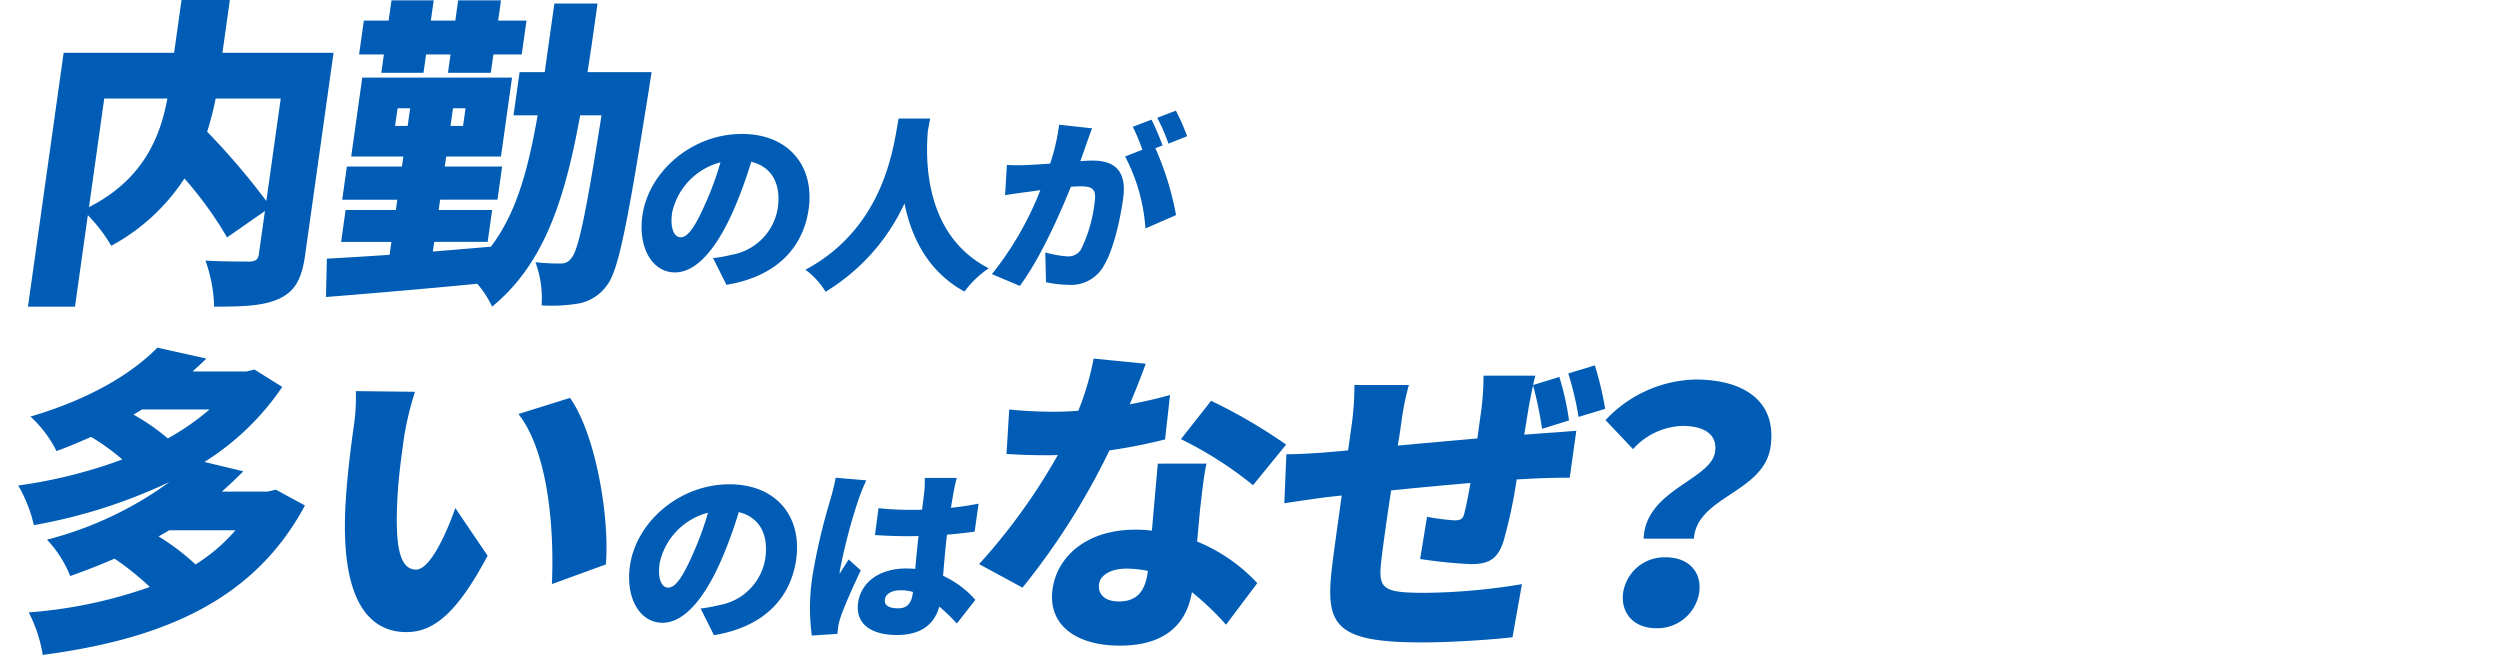
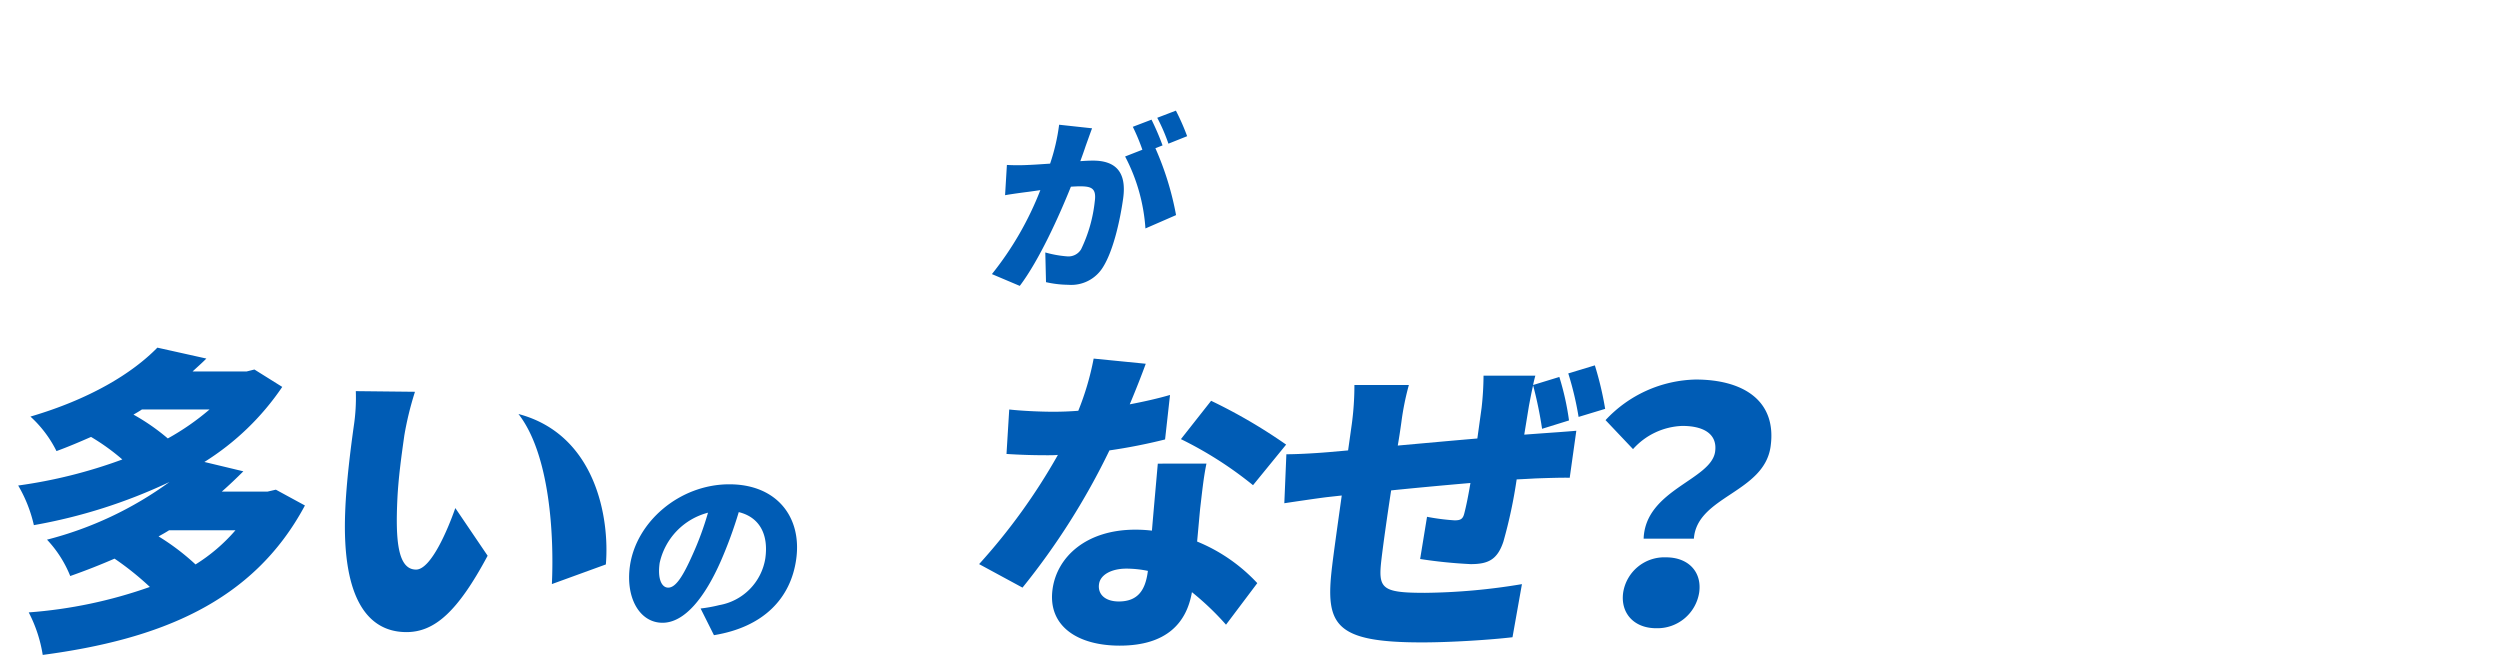
<svg xmlns="http://www.w3.org/2000/svg" width="275" height="72" viewBox="0 0 275 72">
  <defs>
    <clipPath id="a">
      <rect width="275" height="72" transform="translate(50 405)" fill="rgba(26,255,0,0.5)" />
    </clipPath>
  </defs>
  <g transform="translate(-50 -405)" clip-path="url(#a)">
    <g transform="translate(52 405)">
-       <path d="M30.486,28.064c-.364,2.586-1.09,3.968-2.834,4.783s-4.021.886-7.175.886a16,16,0,0,0-.953-5.066c1.828.106,4.2.106,4.875.106.643-.035.915-.212,1-.815l.668-4.748L21.9,26.115a41.236,41.236,0,0,0-4.687-6.484A22.184,22.184,0,0,1,9.16,27.037,17.249,17.249,0,0,0,6.587,23.67L5.172,33.732H0L3.924,5.811H16.076L16.893,0h5.315L21.39,5.811H33.614ZM6.711,22.784c6.066-3.083,7.872-7.867,8.622-11.942H8.39ZM20.648,10.842a35.416,35.416,0,0,1-.938,3.649,77.731,77.731,0,0,1,6.511,7.619l1.584-11.268Z" transform="translate(1.076 0)" fill="#005cb5" />
-       <path d="M35.822,7.9s-.254,1.559-.333,2.126C33.179,24.449,32.183,29.764,30.9,31.359a4.955,4.955,0,0,1-3.078,1.984,18.009,18.009,0,0,1-4.1.212,11.447,11.447,0,0,0-.679-4.748,22.072,22.072,0,0,0,2.78.141,1.357,1.357,0,0,0,1.228-.673c.726-.886,1.577-4.925,3.259-15.626H27.964c-1.735,9.568-4.082,16.442-9.69,21.047a10.7,10.7,0,0,0-1.631-2.516C10.718,31.749,4.514,32.28,0,32.634l.1-4.216c1.964-.107,4.322-.248,6.9-.426l.2-1.417H1.667l.493-3.509H7.687l.159-1.134H1.788L2.3,18.284H8.359l.154-1.1H2.774L3.994,8.5H20.468l-1.219,8.681H13.225l-.154,1.1h6.306l-.512,3.649H12.558l-.16,1.134H18.28l-.493,3.509H11.905l-.149,1.062c2.115-.177,4.266-.353,6.381-.531,2.735-3.578,4.065-8.255,5.15-14.457H20.629L21.3,7.9h2.764q.492-3.509,1.061-7.548h4.747c-.373,2.658-.727,5.174-1.1,7.548ZM6.372,5.953H3.643l.523-3.722H6.895L7.208,0h4.642l-.313,2.232h2.692L14.542,0h4.711l-.312,2.232h3.117l-.523,3.722H18.417l-.283,2.019H13.421l.284-2.019H11.013L10.73,7.973H6.088Zm2.615,7.865.274-1.948H7.879L7.6,13.819Zm6.368-1.948H13.972L13.7,13.819H15.08Z" transform="translate(33.856 0.036)" fill="#005cb5" />
-       <path d="M7.865,13.661a15.77,15.77,0,0,0,2.057-.372,6.206,6.206,0,0,0,5.063-5.146c.372-2.645-.645-4.526-2.923-5.084a47.965,47.965,0,0,1-1.948,5.332c-1.794,4.092-4.021,6.84-6.438,6.84C1.155,15.231-.4,12.483.09,8.989.773,4.132,5.549,0,11.026,0c5.207,0,8.008,3.6,7.355,8.245-.6,4.3-3.591,7.462-9.047,8.351Zm.821-10.54A7.332,7.332,0,0,0,3.36,8.66c-.249,1.776.24,2.707.942,2.707.827,0,1.621-1.241,2.679-3.617a33.51,33.51,0,0,0,1.7-4.629" transform="translate(68.573 14.733)" fill="#005cb5" />
-       <path d="M13.725,0c-.076.392-.16.848-.253,1.363-.253,2.976-.455,11.471,6.7,15.108A10.885,10.885,0,0,0,17.5,19.035C13.409,16.8,11.635,12.959,10.9,9.342a22.289,22.289,0,0,1-8.681,9.712A8.151,8.151,0,0,0,0,16.637C8.9,11.864,9.728,2.707,10.254,0Z" transform="translate(86.593 13.038)" fill="#005cb5" />
      <path d="M11.017,1.943c-.231.62-.5,1.384-.71,1.963-.182.558-.384,1.116-.584,1.653.543-.041,1.02-.062,1.393-.062,2.356,0,3.749,1.117,3.319,4.176-.338,2.4-1.067,5.684-2.19,7.5a4.1,4.1,0,0,1-3.855,1.984,11.611,11.611,0,0,1-2.439-.289L5.873,15.6a12.111,12.111,0,0,0,2.44.434,1.625,1.625,0,0,0,1.5-.786,16.007,16.007,0,0,0,1.5-5.25c.209-1.488-.386-1.673-1.667-1.673-.227,0-.581.02-.956.041-1.274,3.182-3.494,8.1-5.625,10.912L0,17.981A35.131,35.131,0,0,0,5.329,8.743c-.549.083-1.012.145-1.307.186-.673.083-1.873.247-2.574.372l.2-3.327a23,23,0,0,0,2.378,0c.6-.022,1.457-.083,2.376-.145A21.97,21.97,0,0,0,7.394,1.55Zm6.967,2.191a32.724,32.724,0,0,1,2.272,7.357l-3.368,1.468a19.848,19.848,0,0,0-2.236-7.915l1.9-.744A22.425,22.425,0,0,0,15.5,1.778L17.557.992a28.423,28.423,0,0,1,1.214,2.832Zm1.433-.5A19.624,19.624,0,0,0,18.187.786L20.239,0a25.007,25.007,0,0,1,1.237,2.811Z" transform="translate(107.11 12.17)" fill="#005cb5" />
      <path d="M31.542,17.362C25.822,28.064,15.476,32.1,2.7,33.8a15.29,15.29,0,0,0-1.54-4.677,51.23,51.23,0,0,0,13.325-2.8A32.21,32.21,0,0,0,10.6,23.209c-1.547.673-3.16,1.31-4.874,1.913a12.723,12.723,0,0,0-2.555-4,39.565,39.565,0,0,0,13.468-6.342A58.662,58.662,0,0,1,1.726,19.524,15.228,15.228,0,0,0,0,15.166,54.356,54.356,0,0,0,11.457,12.3a23.9,23.9,0,0,0-3.443-2.48c-1.208.531-2.452,1.064-3.8,1.559A12.885,12.885,0,0,0,1.349,7.583C7.854,5.669,12.5,2.87,15.311,0L20.7,1.2c-.495.5-1.02.956-1.511,1.417h5.953l.845-.212,3.061,1.914a28.731,28.731,0,0,1-8.564,8.256l4.284,1.028c-.783.779-1.56,1.524-2.369,2.232h5.031l.915-.212ZM13.611,6.8c-.313.212-.622.388-.929.566a23.176,23.176,0,0,1,3.777,2.622A27.569,27.569,0,0,0,21.051,6.8ZM16.6,20.09c-.389.248-.773.461-1.158.673a25.566,25.566,0,0,1,4.066,3.084A19.19,19.19,0,0,0,23.9,20.09Z" transform="translate(0 38.241)" fill="#005cb5" />
-       <path d="M6.54,4.854c-.324,2.3-.647,4.606-.764,6.945-.222,4.606.034,7.83,2.053,7.83,1.631,0,3.488-4.394,4.317-6.767L15.7,18.106c-3.316,6.2-5.857,8.4-8.939,8.4C2.611,26.5-.328,22.961.029,13.359c.115-3.331.643-7.335.956-9.567A20.642,20.642,0,0,0,1.2,0L7.708.071A35.146,35.146,0,0,0,6.54,4.854M28.705,19.063l-5.937,2.16c.246-5.279-.2-14.243-3.677-18.708L24.76.744C27.629,4.783,29.134,14,28.705,19.063" transform="translate(35.939 43.025)" fill="#005cb5" />
+       <path d="M6.54,4.854c-.324,2.3-.647,4.606-.764,6.945-.222,4.606.034,7.83,2.053,7.83,1.631,0,3.488-4.394,4.317-6.767L15.7,18.106c-3.316,6.2-5.857,8.4-8.939,8.4C2.611,26.5-.328,22.961.029,13.359c.115-3.331.643-7.335.956-9.567A20.642,20.642,0,0,0,1.2,0L7.708.071A35.146,35.146,0,0,0,6.54,4.854M28.705,19.063l-5.937,2.16c.246-5.279-.2-14.243-3.677-18.708C27.629,4.783,29.134,14,28.705,19.063" transform="translate(35.939 43.025)" fill="#005cb5" />
      <path d="M7.865,13.661a15.772,15.772,0,0,0,2.057-.372,6.208,6.208,0,0,0,5.063-5.146c.371-2.645-.646-4.526-2.923-5.084A47.751,47.751,0,0,1,10.114,8.39c-1.793,4.093-4.02,6.841-6.438,6.841C1.155,15.231-.4,12.483.09,8.989.772,4.132,5.549,0,11.026,0c5.207,0,8.008,3.6,7.355,8.245-.6,4.3-3.591,7.462-9.047,8.351Zm.821-10.54A7.331,7.331,0,0,0,3.36,8.66c-.25,1.776.24,2.707.942,2.707.827,0,1.621-1.241,2.678-3.617a33.51,33.51,0,0,0,1.7-4.629" transform="translate(67.201 53.273)" fill="#005cb5" />
-       <path d="M6.194.289a22.341,22.341,0,0,0-.851,2.087,62.376,62.376,0,0,0-2.037,7.73,3.857,3.857,0,0,0-.045.476c.332-.6.634-.993.988-1.592l1.339,1.2c-.879,1.839-1.789,3.906-2.2,5.084a6.629,6.629,0,0,0-.261.972c-.032.227-.084.6-.11.93L.2,17.361A22.88,22.88,0,0,1,.273,10.81a67.038,67.038,0,0,1,2-8.5C2.442,1.7,2.7.764,2.825,0Zm9.959,15.748a18.93,18.93,0,0,0-1.929-1.86C13.685,16.1,12.256,17.3,9.57,17.3c-2.873,0-4.6-1.24-4.275-3.555.323-2.294,2.41-3.761,5.262-3.761.351,0,.7.021,1.028.041.089-1.075.2-2.335.362-3.617-.4.022-.788.022-1.161.022q-1.827,0-3.639-.125l.394-2.955a34.649,34.649,0,0,0,3.632.186c.391,0,.764,0,1.16-.021.113-.95.221-1.715.252-2.087A9.706,9.706,0,0,0,12.618.02h3.533c-.117.393-.232.91-.316,1.365-.076.391-.192,1.074-.332,1.922,1.048-.1,2.083-.269,3.04-.455l-.432,3.079c-.927.124-1.957.248-3.043.331-.22,1.86-.323,3.327-.43,4.526a10.649,10.649,0,0,1,3.555,2.645ZM11.33,12.566a4.9,4.9,0,0,0-1.358-.186c-.951,0-1.644.372-1.734,1.013-.1.723.587.972,1.455.972.992,0,1.46-.538,1.617-1.654Z" transform="translate(87.098 52.55)" fill="#005cb5" />
      <path d="M20.456,8.894a60.445,60.445,0,0,1-6.12,1.205A77.882,77.882,0,0,1,4.773,25.193L0,22.607A66.227,66.227,0,0,0,8.667,10.595c-.394.036-.784.036-1.138.036-1.489,0-2.9-.036-4.516-.142l.3-4.89c1.6.177,3.685.248,4.854.248.922,0,1.812-.036,2.743-.107A30.461,30.461,0,0,0,12.6,0l5.731.568c-.4,1.1-1.016,2.692-1.761,4.463C18.246,4.714,19.782,4.358,21,4Zm4.552,2.657c-.321,1.524-.484,3.19-.692,4.926-.079.815-.2,2.2-.335,3.649A18.7,18.7,0,0,1,30.6,24.7l-3.441,4.571a30.278,30.278,0,0,0-3.749-3.579c-.579,3.367-2.775,5.883-7.948,5.883-4.641,0-7.952-2.162-7.379-6.236.493-3.508,3.679-6.52,9.1-6.52a15.088,15.088,0,0,1,1.827.107c.212-2.516.473-5.386.646-7.371Zm-6.442,11.8a12.213,12.213,0,0,0-2.338-.248c-1.736,0-2.9.709-3.038,1.7-.16,1.134.687,1.914,2.175,1.914,2.091,0,2.9-1.241,3.177-3.189ZM30.13,13.926A41.559,41.559,0,0,0,22.2,8.859l3.321-4.216a58.553,58.553,0,0,1,8.251,4.818Z" transform="translate(105.702 39.445)" fill="#005cb5" />
      <path d="M28.36,7.476c.968-.07,2.576-.176,3.76-.283l-.727,5.174c-.668-.035-2.8.036-3.766.071-.607.035-1.285.071-2.069.107A53.333,53.333,0,0,1,24.1,19.383c-.673,2.019-1.7,2.48-3.608,2.48A52.909,52.909,0,0,1,14.94,21.3l.758-4.642a23.817,23.817,0,0,0,3.028.39c.6,0,.9-.106,1.057-.709.226-.85.466-2.056.69-3.4-2.87.248-5.956.531-8.723.815-.455,2.976-.878,5.988-1.061,7.547-.388,3.26-.026,3.721,4.791,3.721a68.041,68.041,0,0,0,10.658-.958L25.1,29.906c-2.414.284-6.741.568-9.965.568-9.636,0-10.637-1.949-9.888-8.292.174-1.488.628-4.713,1.07-7.867L4.7,14.493c-1.154.142-3.759.531-4.7.673L.226,9.779c.921,0,2.737-.071,4.817-.248l1.973-.176.394-2.8a31.912,31.912,0,0,0,.3-4.394H13.7a29.6,29.6,0,0,0-.821,4.075c-.085.6-.214,1.524-.4,2.586,2.763-.248,5.85-.531,8.755-.779L21.7,4.677a33.332,33.332,0,0,0,.214-3.544h5.7c-.065.213-.15.567-.25,1.028l2.888-.886a29.253,29.253,0,0,1,1.064,4.783l-2.963.921A43.306,43.306,0,0,0,27.368,2.2c-.171.709-.332,1.6-.456,2.232l-.52,3.189ZM34.159,0a36.111,36.111,0,0,1,1.134,4.784l-2.923.886A34.649,34.649,0,0,0,31.235.886Z" transform="translate(139.275 40.19)" fill="#005cb5" />
      <path d="M12.054,7.937c.274-1.948-1.266-2.835-3.6-2.835A7.629,7.629,0,0,0,3.023,7.654L0,4.465A13.944,13.944,0,0,1,9.91,0c5.208,0,8.959,2.3,8.246,7.37-.717,5.1-8.1,5.457-8.438,10.133H4.191c.19-5.385,7.426-6.448,7.863-9.567M6.664,19.559c2.445,0,3.957,1.6,3.638,3.863a4.649,4.649,0,0,1-4.734,3.933c-2.444,0-3.946-1.665-3.627-3.933a4.582,4.582,0,0,1,4.723-3.863" transform="translate(174.609 41.749)" fill="#005cb5" />
    </g>
  </g>
</svg>